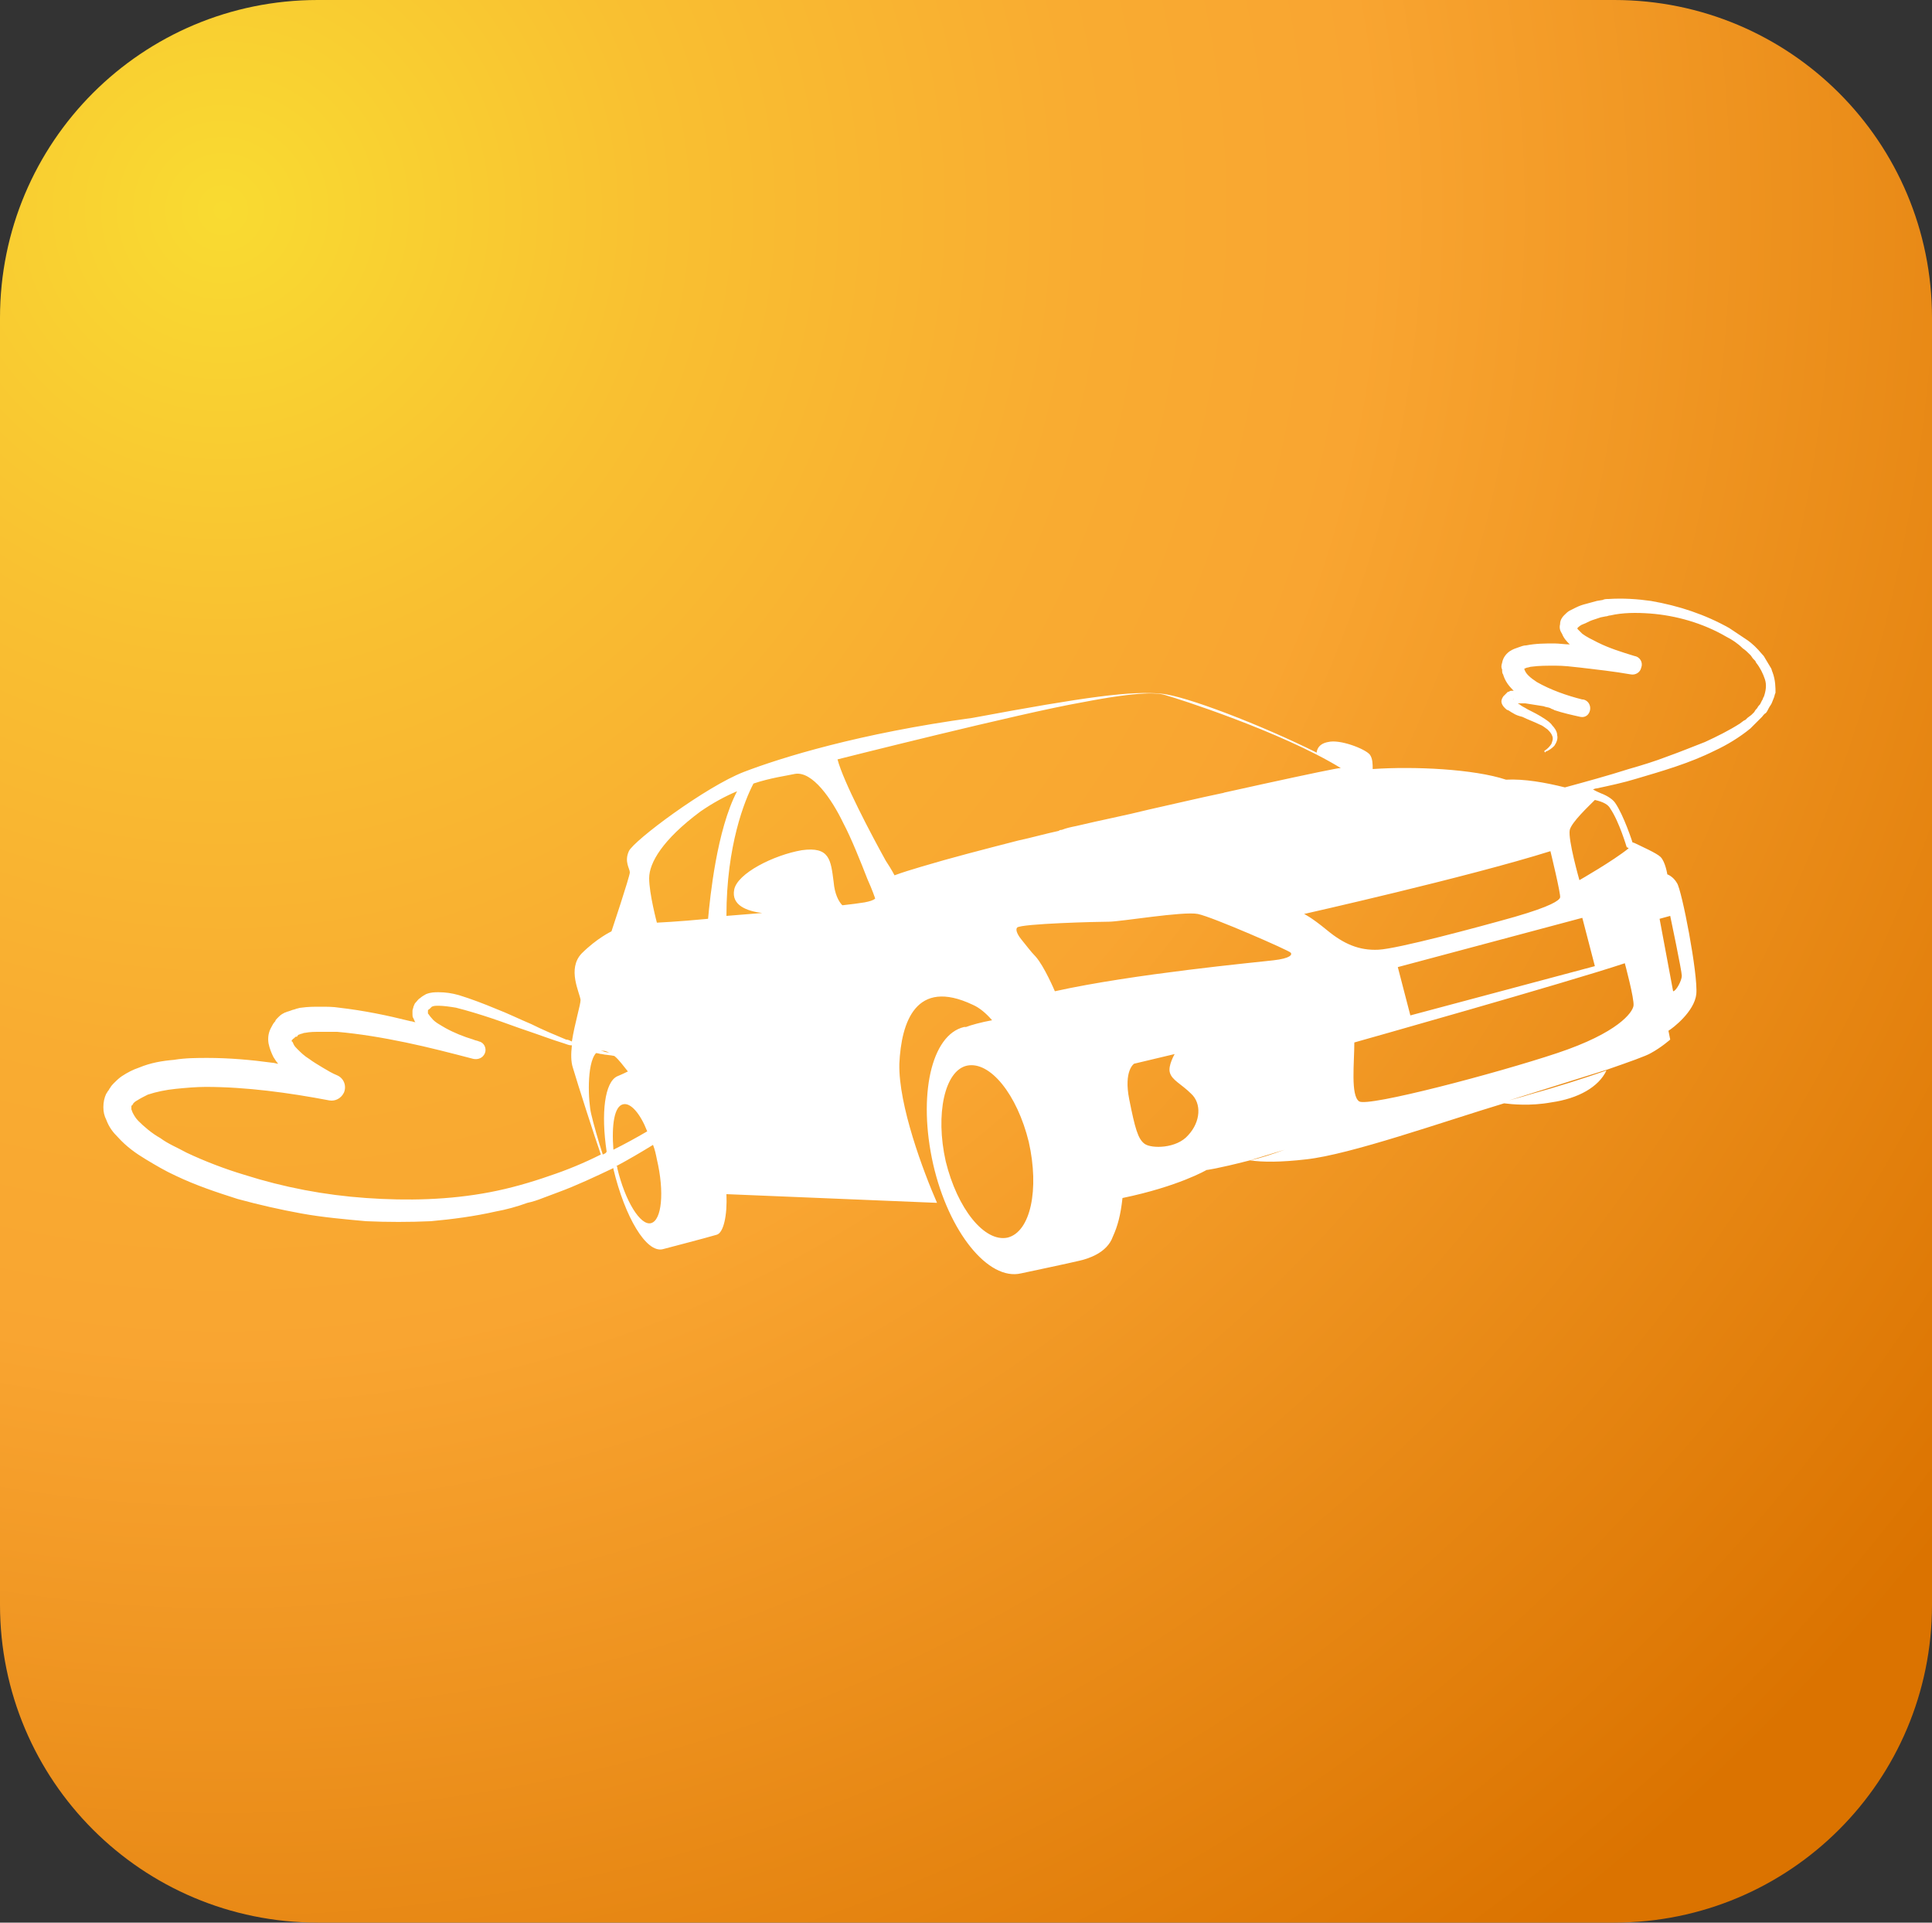
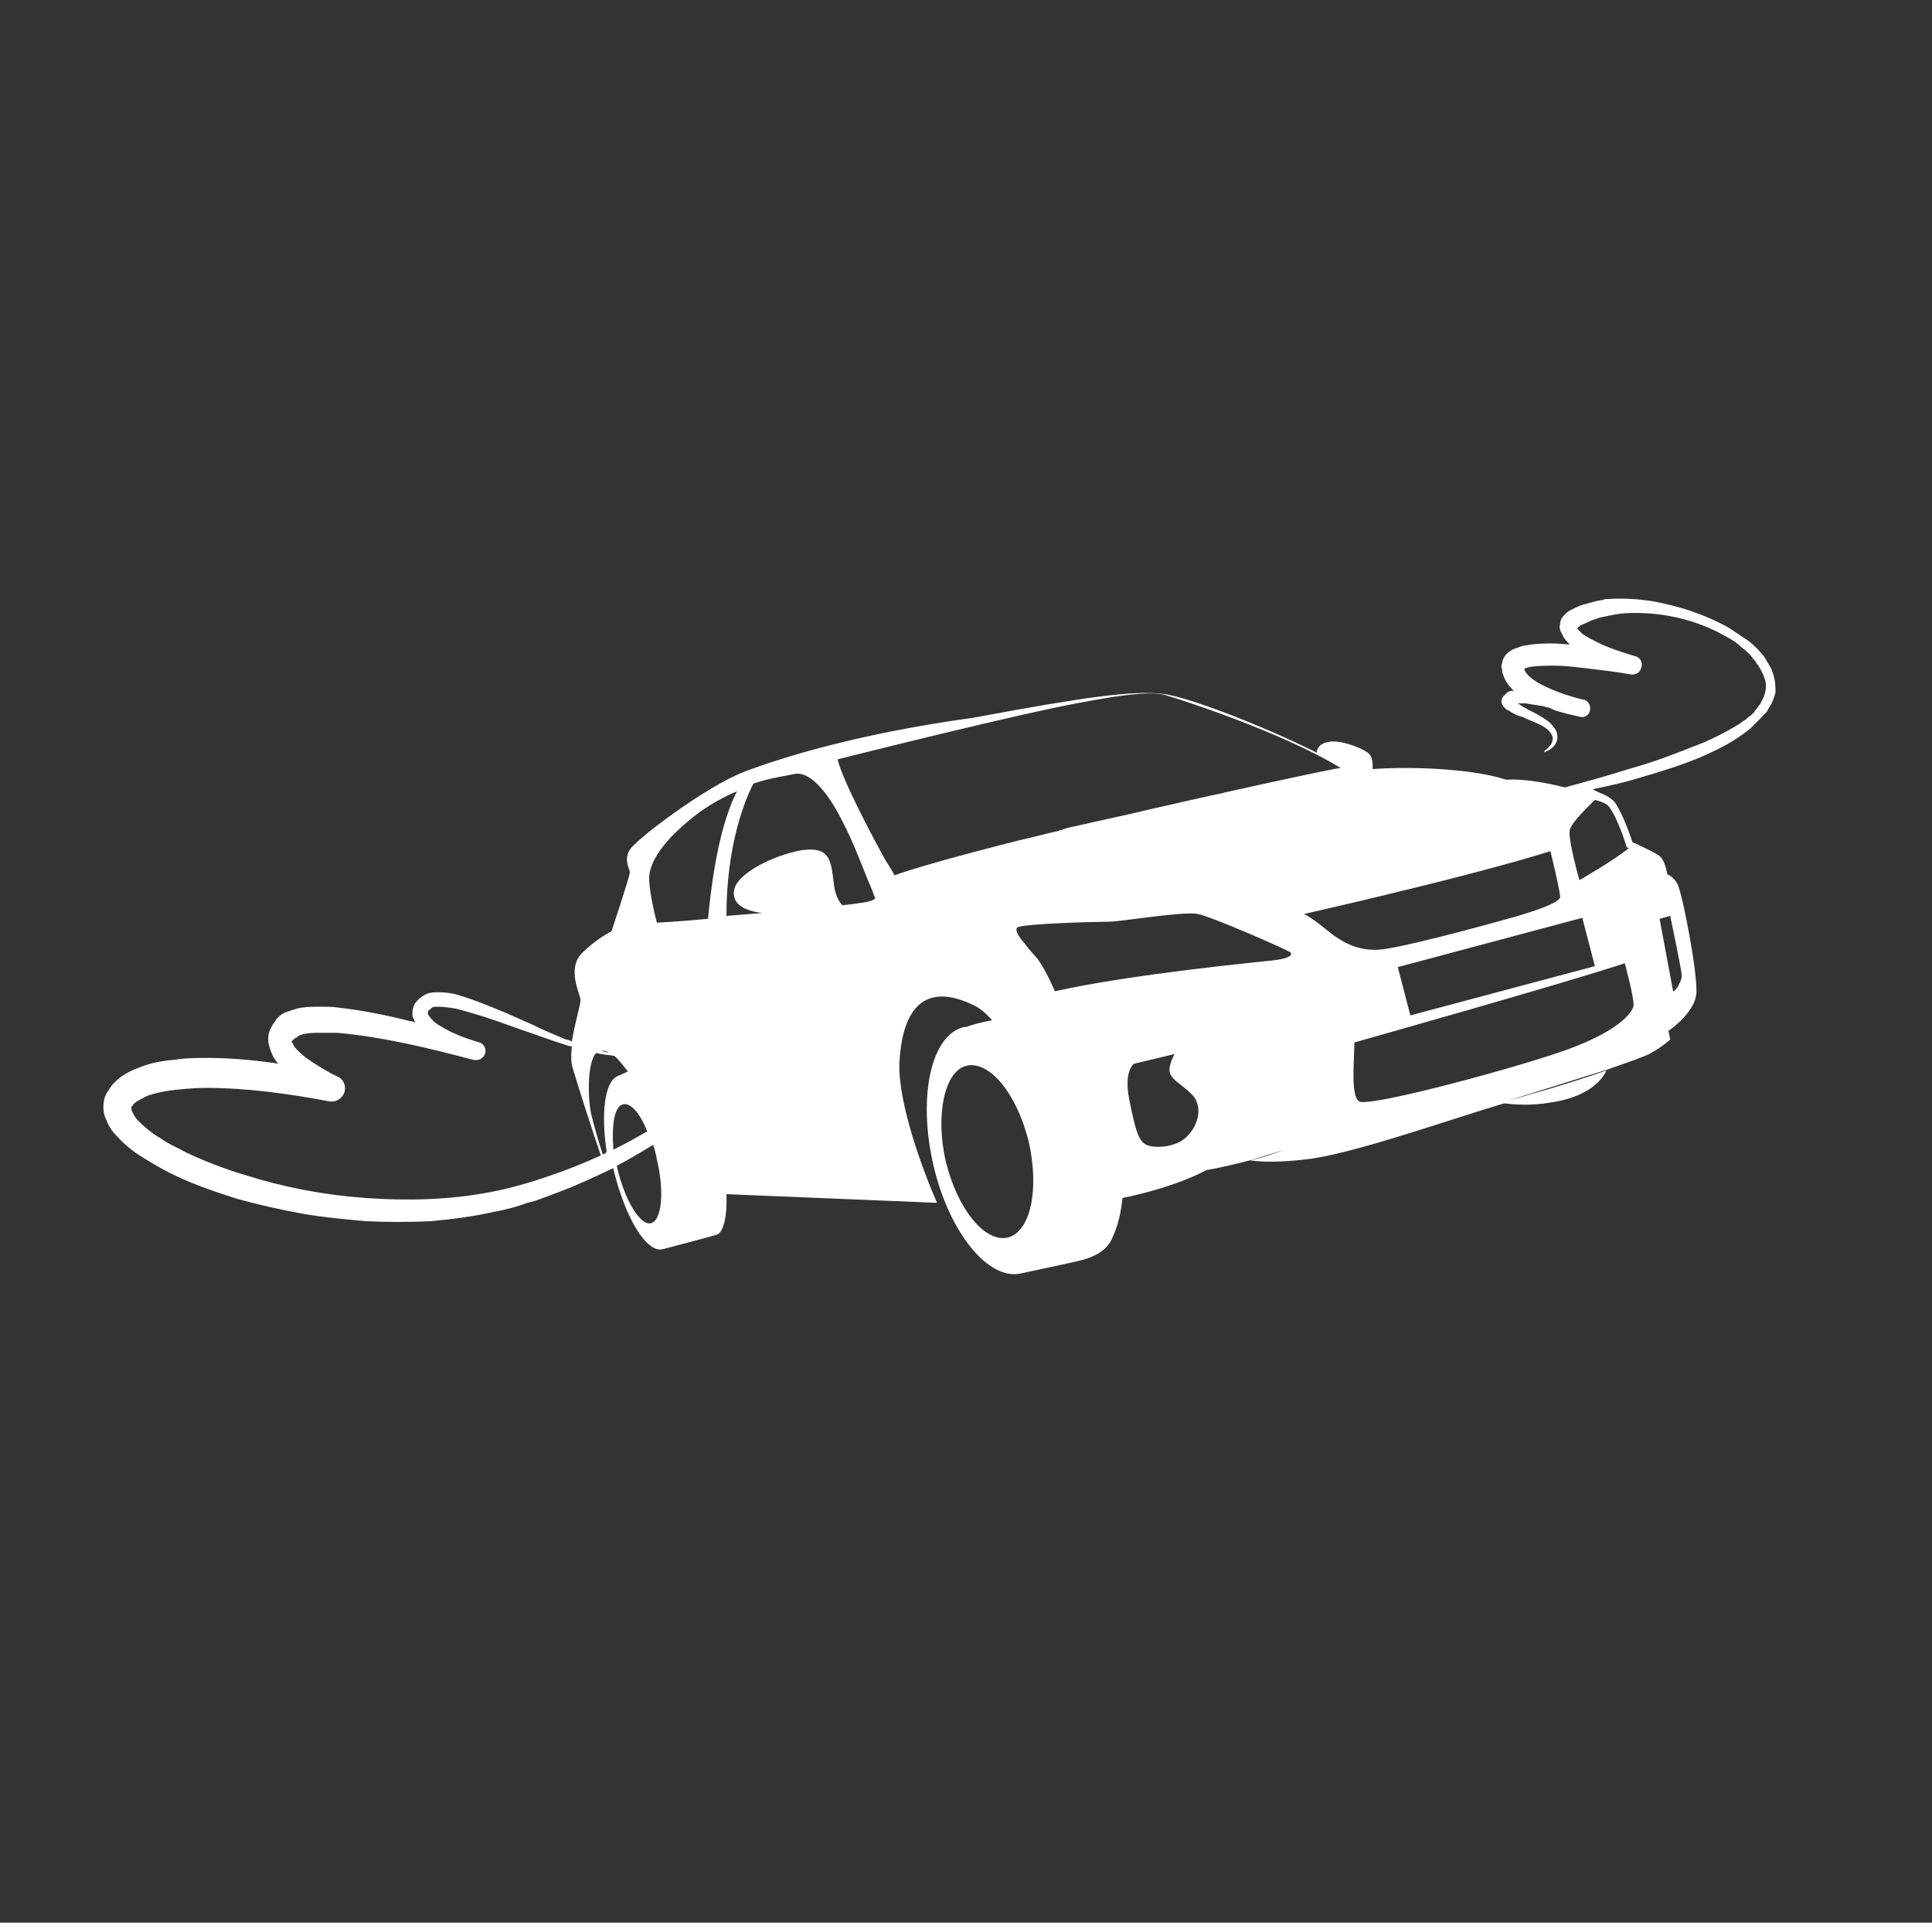
<svg xmlns="http://www.w3.org/2000/svg" version="1.1" id="Calque_1" x="0px" y="0px" viewBox="0 0 200 199" style="enable-background:new 0 0 200 199;" xml:space="preserve">
  <rect x="0" y="0" width="200" height="199" fill="#333333" stroke="none" />
  <style type="text/css">
	.st0{fill:url(#SVGID_1_);}
	.st1{fill:#FFFFFF;}
	.st2{fill:none;}
</style>
  <g>
    <radialGradient id="SVGID_1_" cx="23.065" cy="177.417" r="225.376" gradientTransform="matrix(1 0 0 -0.995 0 198.285)" gradientUnits="userSpaceOnUse">
      <stop offset="5.112893e-04" style="stop-color:#F9DB31" />
      <stop offset="0.2" style="stop-color:#F9C031" />
      <stop offset="0.395" style="stop-color:#F9AC31" />
      <stop offset="0.527" style="stop-color:#F9A531" />
      <stop offset="1" style="stop-color:#DB7300" />
    </radialGradient>
-     <path class="st0" d="M167.1,199H32.9C14.7,199,0,184.3,0,166.1V32.9C0,14.7,14.7,0,32.9,0h134.2C185.3,0,200,14.7,200,32.9v133.2   C200,184.3,185.3,199,167.1,199z" />
  </g>
-   <path class="st1" d="M183.5,69.6c-0.1-0.2-0.1-0.4-0.2-0.5l-0.3-0.5l-0.3-0.5c-0.1-0.2-0.2-0.3-0.3-0.4c-0.5-0.6-1-1.1-1.6-1.5  c-0.6-0.4-1.2-0.8-1.8-1.2c-2.5-1.4-5.2-2.3-8.1-2.8c-1.4-0.2-2.9-0.3-4.4-0.2c-0.2,0-0.4,0-0.6,0.1l-0.6,0.1  c-0.4,0.1-0.7,0.2-1.1,0.3c-0.4,0.1-0.7,0.2-1.1,0.4c-0.2,0.1-0.4,0.2-0.6,0.3c-0.2,0.1-0.4,0.3-0.6,0.5c-0.2,0.2-0.4,0.5-0.4,0.9  c-0.1,0.4,0,0.7,0.2,1c0.2,0.5,0.5,0.8,0.8,1.1c-0.5,0-1.1-0.1-1.6-0.1c-0.9,0-1.9,0-2.9,0.2c-0.3,0-0.5,0.1-0.8,0.2  c-0.3,0.1-0.6,0.2-0.9,0.4c-0.3,0.2-0.7,0.6-0.8,1.2c-0.1,0.3-0.1,0.5,0,0.7c0,0.2,0,0.4,0.1,0.5c0.2,0.7,0.6,1.2,1,1.6  c0,0,0,0,0.1,0.1c-0.1,0-0.2,0-0.2,0c-0.1,0-0.2,0-0.3,0.1l-0.1,0l-0.1,0.1l-0.1,0.1c0,0-0.1,0.1-0.1,0.1c0,0-0.1,0.1-0.1,0.1  l-0.1,0.1c0,0.1-0.1,0.1-0.1,0.2c-0.1,0.2-0.1,0.4,0,0.6c0.1,0.2,0.2,0.3,0.3,0.4c0.1,0.1,0.2,0.2,0.3,0.2c0.2,0.1,0.3,0.2,0.5,0.3  c0.3,0.2,0.6,0.3,1,0.4c0.6,0.3,1.2,0.5,1.8,0.8c0.3,0.1,0.5,0.3,0.8,0.5c0.2,0.2,0.4,0.4,0.5,0.7c0.1,0.3,0,0.5-0.1,0.8  c-0.2,0.3-0.4,0.5-0.7,0.7l0,0c0,0-0.1,0.1,0,0.1c0,0.1,0.1,0.1,0.1,0c0.3-0.1,0.6-0.3,0.9-0.6c0.2-0.3,0.4-0.7,0.3-1.1  c0-0.4-0.3-0.8-0.5-1c-0.2-0.3-0.5-0.5-0.8-0.7c-0.6-0.4-1.2-0.7-1.8-1c-0.3-0.2-0.6-0.3-0.8-0.5c-0.1,0-0.1-0.1-0.2-0.1  c0.2,0,0.5,0,0.8,0c0.6,0.1,1.3,0.2,1.9,0.3c0.2,0.1,0.5,0.1,0.7,0.2c0.1,0.1,0.3,0.1,0.4,0.2c0.9,0.3,1.8,0.5,2.7,0.7l0,0  c0.5,0.1,0.9-0.2,1-0.7c0.1-0.5-0.2-1-0.7-1.1c0,0,0,0-0.1,0l0,0c-1.6-0.4-3.3-1-4.7-1.8c-0.3-0.2-0.6-0.4-0.9-0.7  c-0.2-0.2-0.4-0.5-0.4-0.7c0,0,0,0,0,0c0.1,0,0.2-0.1,0.3-0.1c0.1,0,0.3-0.1,0.5-0.1c0.7-0.1,1.6-0.1,2.4-0.1c0.9,0,1.7,0.1,2.6,0.2  c1.7,0.2,3.5,0.4,5.2,0.7l0,0c0.5,0.1,1-0.2,1.1-0.7c0.2-0.5-0.1-1.1-0.7-1.2c-1.3-0.4-2.6-0.8-3.8-1.4c-0.6-0.3-1.2-0.6-1.6-0.9  c-0.2-0.2-0.4-0.4-0.5-0.5c0-0.1,0-0.1,0,0c0,0,0,0,0-0.1c0.1-0.1,0.3-0.3,0.6-0.4c0.3-0.1,0.6-0.3,0.9-0.4c0.3-0.1,0.6-0.2,0.9-0.3  l0.5-0.1c0.2,0,0.3-0.1,0.5-0.1c1.3-0.3,2.7-0.3,4.1-0.2c2.7,0.2,5.5,1,7.9,2.4c0.6,0.3,1.2,0.7,1.7,1.2c0.3,0.2,0.5,0.4,0.8,0.7  c0.1,0.1,0.2,0.3,0.3,0.4l0.2,0.2l0.1,0.2c0.4,0.5,0.7,1.1,0.9,1.7c0.2,0.6,0.1,1.2-0.1,1.8c-0.1,0.1-0.1,0.3-0.2,0.4l-0.2,0.4  c-0.1,0.1-0.2,0.2-0.3,0.4c-0.1,0.1-0.2,0.2-0.3,0.4c-0.1,0.1-0.2,0.2-0.3,0.3l-0.4,0.3l-0.2,0.2l-0.2,0.1l-0.4,0.3  c-1.1,0.7-2.3,1.3-3.6,1.9c-1.3,0.5-2.5,1-3.9,1.5c-1.3,0.5-2.6,0.9-4,1.3c-2.2,0.7-4.4,1.3-6.6,1.9c-2-0.5-4.2-0.9-6.1-0.8  c-3.3-1.1-9.5-1.4-13.8-1.1c-0.9,0-1.7,0.1-2.3,0.2c0,0,0,0,0,0c0.7-0.1,1.5-0.1,2.3-0.2c0-0.5,0-1.1-0.3-1.5  c-0.5-0.6-3.1-1.6-4.3-1.3c-1.2,0.2-1.2,1.1-1.2,1.1v0c0.5,0.2,0.9,0.5,1.4,0.7c-0.4-0.2-0.9-0.5-1.4-0.7v0  c-5.6-2.8-13.6-5.9-16.1-6.1c-3.1-0.3-7.7,0.3-19.5,2.5C89,75.9,80.9,78.4,77,79.9c-3.9,1.5-11.4,7.1-11.9,8.2  c-0.5,1.1,0.1,1.8,0.1,2.2c0,0.4-1.9,6.1-1.9,6.1s-1.5,0.7-3.1,2.3c-1.5,1.6-0.2,4-0.1,4.8c0,0.5-0.6,2.4-0.9,4.3  c-0.2-0.1-0.4-0.2-0.6-0.2c-1.2-0.5-2.4-1-3.6-1.6c-1.2-0.5-2.4-1.1-3.7-1.6c-1.2-0.5-2.5-1-3.8-1.4c-0.7-0.2-1.4-0.3-2.1-0.3  c-0.4,0-0.8,0-1.3,0.2c-0.2,0.1-0.5,0.3-0.6,0.4c-0.2,0.1-0.3,0.3-0.5,0.5c-0.1,0.1-0.1,0.2-0.2,0.4c0,0.1-0.1,0.3-0.1,0.4  c0,0.1,0,0.3,0,0.4c0,0.1,0,0.3,0.1,0.4c0.1,0.2,0.1,0.3,0.2,0.4c-0.2,0-0.3-0.1-0.5-0.1c-2.4-0.6-4.8-1.1-7.4-1.4  c-0.6-0.1-1.3-0.1-1.9-0.1c-0.7,0-1.3,0-2,0.1c-0.2,0-0.4,0.1-0.5,0.1c-0.2,0.1-0.4,0.1-0.6,0.2l-0.3,0.1c-0.1,0-0.2,0.1-0.3,0.1  c-0.2,0.1-0.4,0.2-0.6,0.4l-0.2,0.2c-0.1,0.1-0.2,0.2-0.2,0.3c-0.2,0.2-0.3,0.4-0.4,0.6c-0.3,0.5-0.4,1.1-0.3,1.7  c0.1,0.5,0.3,1,0.5,1.4c0.2,0.3,0.3,0.5,0.5,0.7c-0.2,0-0.4-0.1-0.6-0.1c-2.2-0.3-4.5-0.5-6.7-0.5c-1.1,0-2.3,0-3.5,0.2  c-1.2,0.1-2.4,0.3-3.6,0.8c-0.6,0.2-1.2,0.5-1.8,0.9c-0.3,0.2-0.6,0.5-0.8,0.7c-0.1,0.1-0.3,0.3-0.4,0.5c-0.1,0.1-0.1,0.2-0.2,0.3  c-0.1,0.1-0.1,0.2-0.2,0.3c-0.2,0.4-0.3,0.9-0.3,1.4c0,0.5,0.1,0.9,0.3,1.3c0.3,0.8,0.7,1.3,1.2,1.8c0.9,1,1.9,1.7,2.9,2.3  c1,0.6,2,1.2,3.1,1.7c2.1,1,4.2,1.7,6.4,2.4c2.2,0.6,4.4,1.1,6.6,1.5c2.2,0.4,4.5,0.6,6.7,0.8c2.2,0.1,4.5,0.1,6.7,0  c2.2-0.2,4.5-0.5,6.7-1c1.1-0.2,2.2-0.5,3.3-0.9c0.5-0.1,1.1-0.3,1.6-0.5c0.5-0.2,1.1-0.4,1.6-0.6c1.9-0.7,3.8-1.6,5.7-2.5  c0,0,0,0.1,0,0.1c1.2,5,3.4,8.7,5.1,8.3l0,0l0,0c0,0,0,0,0,0c0,0,0,0,0,0c0,0,4.6-1.2,5.6-1.5c0.7-0.2,1.1-2,1-4.2l21.8,0.9  c-1.4-3.2-4-10.1-3.9-14.4c0.2-4.3,1.7-8.9,7.6-6.1c0.7,0.3,1.4,0.9,2,1.6c-1.1,0.2-2.2,0.5-2.7,0.7c-0.1,0-0.1,0-0.2,0  c-3.4,0.8-4.8,7.1-3.2,14.2c1.6,7,5.7,12.1,9.1,11.3c0,0,0,0,0,0l0,0c0,0,5.2-1.1,6-1.3c0.9-0.2,2.9-0.8,3.5-2.5  c0.5-1.1,0.8-2.2,1-4c5.8-1.2,8.7-2.9,8.7-2.9s1-0.1,4.5-1l3.6-1.1c-1.4,0.5-2.6,0.9-3.6,1.1c1.3,0.2,3.2,0.2,5.8-0.1  c4.6-0.5,14.2-3.9,20.5-5.8c0.8,0.1,2.7,0.3,4.9-0.1c2.8-0.4,4.9-1.6,5.7-3.3c-2.3,0.8-5.1,1.7-8,2.5c-0.6,0.2-1.4,0.4-2.1,0.6  l10.2-3.2c2.3-0.8,4-1.4,4.5-1.7c1.1-0.6,2-1.4,2-1.4l-0.2-1c-0.1,0-0.1,0.1-0.1,0.1s-0.5,0.1-2.6,0.8l2.7-0.8  c0.5-0.3,2.7-2,2.9-3.8c0.2-2-1.5-10.8-2-11.5c-0.4-0.7-1-0.9-1-0.9s-0.2-1.3-0.7-1.8c-0.4-0.4-2-1.1-2.6-1.4  c-0.2-0.1-0.3-0.1-0.3-0.1s-0.9-2.8-1.8-4.1c-0.2-0.3-0.7-0.7-1.5-1c-0.2-0.1-0.5-0.2-0.8-0.4c0.1,0,0.2-0.1,0.4-0.1  c1.4-0.3,2.8-0.6,4.1-1c2.7-0.8,5.5-1.6,8.1-2.9c1.3-0.6,2.6-1.4,3.7-2.3l0.4-0.4l0.2-0.2l0.2-0.2l0.4-0.4c0.1-0.1,0.2-0.3,0.4-0.4  c0.1-0.1,0.2-0.3,0.3-0.5c0.1-0.2,0.2-0.3,0.3-0.5l0.2-0.5c0.1-0.2,0.1-0.4,0.2-0.6C183.8,71.2,183.8,70.4,183.5,69.6z M156.7,72.4  C156.7,72.4,156.7,72.4,156.7,72.4C156.6,72.4,156.6,72.3,156.7,72.4z M172.9,94.8c0,0,1.2,5.7,1.2,6.2c0,0.5-0.6,1.6-0.9,1.6  l-1.4-7.5L172.9,94.8z M160.5,88.1c0,0,1.1,4.5,1,4.8c-0.1,0.3-0.9,0.9-4.7,2c-3.9,1.1-12.1,3.3-14.1,3.4s-3.6-0.6-5.3-2  c-1.7-1.4-2.4-1.7-2.4-1.7S151.9,90.8,160.5,88.1z M163.8,95l1.3,5l-19.1,5.1l-1.3-5L163.8,95z M72.5,84c1.3-0.9,2.6-1.6,3.8-2.1  c-2.1,4-2.8,11-3,13.2c-3.1,0.3-5.3,0.4-5.3,0.4s-0.8-3-0.8-4.6C67.2,89.3,68.6,86.9,72.5,84z M64.5,114.3c0.8-0.2,1.8,1,2.5,2.8  c-1.2,0.7-2.3,1.3-3.5,1.9C63.3,116.4,63.6,114.5,64.5,114.3z M63.1,109c-0.2-0.1-0.5-0.1-0.7-0.2c-0.1,0-0.1,0-0.2,0  C62.5,108.7,62.8,108.8,63.1,109z M56.9,121.7c-2,0.7-4.1,1.3-6.2,1.7c-4.2,0.8-8.5,0.9-12.8,0.6c-4.3-0.3-8.5-1.1-12.6-2.4  c-2-0.6-4.1-1.4-6-2.3c-0.9-0.5-1.9-0.9-2.7-1.5c-0.9-0.5-1.7-1.2-2.3-1.8c-0.3-0.3-0.5-0.7-0.6-0.9c0-0.1-0.1-0.2-0.1-0.3  c0-0.1,0-0.1,0-0.2c0,0,0,0,0-0.1c0,0,0-0.1,0.1-0.1c0-0.1,0.1-0.1,0.1-0.2c0.1-0.1,0.2-0.2,0.4-0.3c0.3-0.2,0.7-0.4,1.1-0.6  c0.9-0.3,1.9-0.5,2.9-0.6c1-0.1,2.1-0.2,3.1-0.2c4.2,0,8.6,0.6,12.8,1.4l0,0c0.6,0.1,1.2-0.2,1.5-0.8c0.3-0.7,0-1.5-0.7-1.8  c-0.5-0.2-1-0.5-1.5-0.8c-0.5-0.3-1-0.6-1.4-0.9c-0.5-0.3-0.9-0.7-1.2-1c-0.2-0.2-0.3-0.3-0.4-0.5c-0.1-0.2-0.1-0.3-0.2-0.3  c0-0.1,0-0.1,0-0.1c0,0,0-0.1,0.1-0.1c0,0,0-0.1,0.1-0.1l0.1-0.1c0.1-0.1,0.1-0.1,0.2-0.1c0,0,0.1,0,0.1-0.1l0.1-0.1  c0.1,0,0.2-0.1,0.3-0.1c0.1,0,0.2-0.1,0.4-0.1c0.5-0.1,1-0.1,1.6-0.1c0.6,0,1.1,0,1.7,0c2.3,0.2,4.7,0.6,7.1,1.1  c2.4,0.5,4.7,1.1,7,1.7l0,0c0.5,0.1,1-0.1,1.2-0.6c0.2-0.5-0.1-1.1-0.6-1.2c0,0,0,0,0,0l0,0c-0.2-0.1-0.4-0.1-0.6-0.2  c-1-0.3-2-0.7-2.9-1.2c-0.5-0.3-1.1-0.6-1.4-1c-0.2-0.2-0.3-0.4-0.4-0.5c0-0.1,0-0.1,0-0.3c0-0.1,0.1-0.1,0.2-0.2  c0.1-0.1,0.1-0.1,0.2-0.2c0.2-0.1,0.4-0.1,0.7-0.1c0.5,0,1.2,0.1,1.8,0.2c1.2,0.3,2.5,0.7,3.7,1.1c1.2,0.4,2.5,0.9,3.7,1.3  c1.2,0.4,2.5,0.9,3.8,1.3c0.3,0.1,0.5,0.2,0.8,0.2c-0.1,0.9-0.1,1.7,0.1,2.3c0.5,1.7,2.2,7,2.9,9C60.4,120.4,58.7,121.1,56.9,121.7z   M62.4,119.5c-0.4-1.2-1-3.3-1.2-4.2c-0.3-1.2-0.5-5.2,0.5-6.3c0.2,0,0.4,0.1,0.6,0.1c0.4,0.1,0.9,0.1,1.3,0.2  c0.5,0.4,0.9,1,1.4,1.6c-0.6,0.3-1.1,0.5-1.1,0.5s0,0,0,0c-1.3,0.6-1.7,3.8-1.1,7.8C62.7,119.4,62.6,119.4,62.4,119.5z M67.4,126.6  c-1.1,0.3-2.7-2.3-3.5-5.7c0-0.1,0-0.2-0.1-0.2c1.3-0.7,2.5-1.4,3.8-2.2c0.2,0.5,0.3,1,0.4,1.5C68.8,123.4,68.5,126.3,67.4,126.6z   M89.5,93.4c-0.6,0.1-1.4,0.2-2.3,0.3c-0.4-0.4-0.8-1.2-0.9-2.4c-0.3-2.3-0.4-3.7-3.3-3.3c-2.9,0.5-6.7,2.4-7,4.1  c-0.3,1.6,1.3,2.2,2.9,2.4c-1.3,0.1-2.5,0.2-3.7,0.3c0-7.3,1.9-12,2.8-13.7c1.8-0.6,3.4-0.8,4.3-1c1.8-0.3,3.8,2.6,5,5.1  c0.8,1.5,1.8,4,2.5,5.8c0.5,1.1,0.8,2,0.8,2C90.4,93.2,90,93.3,89.5,93.4z M95.4,89.7c-1,0.3-2,0.6-2.8,0.9c0,0-0.3-0.6-0.9-1.5  c-1.5-2.7-4.4-8.2-5-10.5c0,0,19-4.8,25.3-5.9c6.2-1.2,8-1,8.8-0.7c0.8,0.2,11.8,3.7,18,7.5c0,0-0.2,0-0.7,0.1h0  c-1.6,0.3-5.8,1.2-11.2,2.4c-0.1,0-0.3,0.1-0.4,0.1h0c-2.4,0.5-4.9,1.1-7.6,1.7c-2.4,0.6-5,1.1-7.5,1.7c-0.5,0.1-1,0.2-1.5,0.4  c-0.1,0-0.2,0-0.3,0.1c-1.4,0.3-2.8,0.7-4.2,1C101.9,87.9,98.4,88.8,95.4,89.7z M104.3,128.1c-2.4,0.5-5.2-3-6.4-7.9  c-1.1-4.9-0.1-9.4,2.2-9.9c2.4-0.5,5.2,3,6.4,7.9C107.6,123.1,106.7,127.5,104.3,128.1z M123,117.5c-1.2,1.4-3.8,1.4-4.5,0.9  c-0.7-0.5-1-1.6-1.6-4.6c-0.6-3,0.5-3.7,0.5-3.7l4.2-1c0,0-0.7,1.2-0.5,1.9c0.2,0.8,1.2,1.2,2.2,2.2  C124.4,114.2,124.3,116.1,123,117.5z M109.2,102.6c0,0-1.1-2.6-2-3.6c-0.5-0.5-1-1.2-1.5-1.8c0,0,0,0,0,0c-0.4-0.5-0.6-1-0.4-1.2  c0,0,0,0,0,0c0.5-0.4,8.3-0.6,9.5-0.6c1.2,0,7.7-1.1,9.2-0.8c1.5,0.3,9.5,3.8,9.6,4c0.2,0.2,0,0.6-1.8,0.8  C130.1,99.6,117.3,100.8,109.2,102.6z M169.1,104.1c-0.1,0.7-1.6,2.8-7.9,4.9c-6.3,2.1-19.6,5.6-20.5,5c-0.9-0.6-0.5-4-0.5-6.1  c0,0,22-6.2,28-8.2C168.2,99.7,169.2,103.4,169.1,104.1z M166.7,83.7c0.9,1.3,1.7,4,1.7,4s0.1,0,0.2,0.1c-1.6,1.3-5.1,3.3-5.1,3.3  s-1.2-4.2-1-5.2c0.2-0.8,1.9-2.4,2.6-3.1C166,83,166.5,83.3,166.7,83.7z" />
+   <path class="st1" d="M183.5,69.6c-0.1-0.2-0.1-0.4-0.2-0.5l-0.3-0.5l-0.3-0.5c-0.1-0.2-0.2-0.3-0.3-0.4c-0.5-0.6-1-1.1-1.6-1.5  c-0.6-0.4-1.2-0.8-1.8-1.2c-2.5-1.4-5.2-2.3-8.1-2.8c-1.4-0.2-2.9-0.3-4.4-0.2c-0.2,0-0.4,0-0.6,0.1l-0.6,0.1  c-0.4,0.1-0.7,0.2-1.1,0.3c-0.4,0.1-0.7,0.2-1.1,0.4c-0.2,0.1-0.4,0.2-0.6,0.3c-0.2,0.1-0.4,0.3-0.6,0.5c-0.2,0.2-0.4,0.5-0.4,0.9  c-0.1,0.4,0,0.7,0.2,1c0.2,0.5,0.5,0.8,0.8,1.1c-0.5,0-1.1-0.1-1.6-0.1c-0.9,0-1.9,0-2.9,0.2c-0.3,0-0.5,0.1-0.8,0.2  c-0.3,0.1-0.6,0.2-0.9,0.4c-0.3,0.2-0.7,0.6-0.8,1.2c-0.1,0.3-0.1,0.5,0,0.7c0,0.2,0,0.4,0.1,0.5c0.2,0.7,0.6,1.2,1,1.6  c0,0,0,0,0.1,0.1c-0.1,0-0.2,0-0.2,0c-0.1,0-0.2,0-0.3,0.1l-0.1,0l-0.1,0.1l-0.1,0.1c0,0-0.1,0.1-0.1,0.1c0,0-0.1,0.1-0.1,0.1  l-0.1,0.1c0,0.1-0.1,0.1-0.1,0.2c-0.1,0.2-0.1,0.4,0,0.6c0.1,0.2,0.2,0.3,0.3,0.4c0.1,0.1,0.2,0.2,0.3,0.2c0.2,0.1,0.3,0.2,0.5,0.3  c0.3,0.2,0.6,0.3,1,0.4c0.6,0.3,1.2,0.5,1.8,0.8c0.3,0.1,0.5,0.3,0.8,0.5c0.2,0.2,0.4,0.4,0.5,0.7c0.1,0.3,0,0.5-0.1,0.8  c-0.2,0.3-0.4,0.5-0.7,0.7l0,0c0,0-0.1,0.1,0,0.1c0,0.1,0.1,0.1,0.1,0c0.3-0.1,0.6-0.3,0.9-0.6c0.2-0.3,0.4-0.7,0.3-1.1  c0-0.4-0.3-0.8-0.5-1c-0.2-0.3-0.5-0.5-0.8-0.7c-0.6-0.4-1.2-0.7-1.8-1c-0.3-0.2-0.6-0.3-0.8-0.5c-0.1,0-0.1-0.1-0.2-0.1  c0.2,0,0.5,0,0.8,0c0.6,0.1,1.3,0.2,1.9,0.3c0.2,0.1,0.5,0.1,0.7,0.2c0.1,0.1,0.3,0.1,0.4,0.2c0.9,0.3,1.8,0.5,2.7,0.7l0,0  c0.5,0.1,0.9-0.2,1-0.7c0.1-0.5-0.2-1-0.7-1.1c0,0,0,0-0.1,0l0,0c-1.6-0.4-3.3-1-4.7-1.8c-0.3-0.2-0.6-0.4-0.9-0.7  c-0.2-0.2-0.4-0.5-0.4-0.7c0,0,0,0,0,0c0.1,0,0.2-0.1,0.3-0.1c0.1,0,0.3-0.1,0.5-0.1c0.7-0.1,1.6-0.1,2.4-0.1c0.9,0,1.7,0.1,2.6,0.2  c1.7,0.2,3.5,0.4,5.2,0.7l0,0c0.5,0.1,1-0.2,1.1-0.7c0.2-0.5-0.1-1.1-0.7-1.2c-1.3-0.4-2.6-0.8-3.8-1.4c-0.6-0.3-1.2-0.6-1.6-0.9  c-0.2-0.2-0.4-0.4-0.5-0.5c0-0.1,0-0.1,0,0c0,0,0,0,0-0.1c0.1-0.1,0.3-0.3,0.6-0.4c0.3-0.1,0.6-0.3,0.9-0.4c0.3-0.1,0.6-0.2,0.9-0.3  l0.5-0.1c0.2,0,0.3-0.1,0.5-0.1c1.3-0.3,2.7-0.3,4.1-0.2c2.7,0.2,5.5,1,7.9,2.4c0.6,0.3,1.2,0.7,1.7,1.2c0.3,0.2,0.5,0.4,0.8,0.7  c0.1,0.1,0.2,0.3,0.3,0.4l0.2,0.2l0.1,0.2c0.4,0.5,0.7,1.1,0.9,1.7c0.2,0.6,0.1,1.2-0.1,1.8c-0.1,0.1-0.1,0.3-0.2,0.4l-0.2,0.4  c-0.1,0.1-0.2,0.2-0.3,0.4c-0.1,0.1-0.2,0.2-0.3,0.4c-0.1,0.1-0.2,0.2-0.3,0.3l-0.4,0.3l-0.2,0.2l-0.2,0.1l-0.4,0.3  c-1.1,0.7-2.3,1.3-3.6,1.9c-1.3,0.5-2.5,1-3.9,1.5c-1.3,0.5-2.6,0.9-4,1.3c-2.2,0.7-4.4,1.3-6.6,1.9c-2-0.5-4.2-0.9-6.1-0.8  c-3.3-1.1-9.5-1.4-13.8-1.1c-0.9,0-1.7,0.1-2.3,0.2c0,0,0,0,0,0c0.7-0.1,1.5-0.1,2.3-0.2c0-0.5,0-1.1-0.3-1.5  c-0.5-0.6-3.1-1.6-4.3-1.3c-1.2,0.2-1.2,1.1-1.2,1.1v0c0.5,0.2,0.9,0.5,1.4,0.7c-0.4-0.2-0.9-0.5-1.4-0.7v0  c-5.6-2.8-13.6-5.9-16.1-6.1c-3.1-0.3-7.7,0.3-19.5,2.5C89,75.9,80.9,78.4,77,79.9c-3.9,1.5-11.4,7.1-11.9,8.2  c-0.5,1.1,0.1,1.8,0.1,2.2c0,0.4-1.9,6.1-1.9,6.1s-1.5,0.7-3.1,2.3c-1.5,1.6-0.2,4-0.1,4.8c0,0.5-0.6,2.4-0.9,4.3  c-0.2-0.1-0.4-0.2-0.6-0.2c-1.2-0.5-2.4-1-3.6-1.6c-1.2-0.5-2.4-1.1-3.7-1.6c-1.2-0.5-2.5-1-3.8-1.4c-0.7-0.2-1.4-0.3-2.1-0.3  c-0.4,0-0.8,0-1.3,0.2c-0.2,0.1-0.5,0.3-0.6,0.4c-0.2,0.1-0.3,0.3-0.5,0.5c-0.1,0.1-0.1,0.2-0.2,0.4c0,0.1-0.1,0.3-0.1,0.4  c0,0.1,0,0.3,0,0.4c0,0.1,0,0.3,0.1,0.4c0.1,0.2,0.1,0.3,0.2,0.4c-0.2,0-0.3-0.1-0.5-0.1c-2.4-0.6-4.8-1.1-7.4-1.4  c-0.6-0.1-1.3-0.1-1.9-0.1c-0.7,0-1.3,0-2,0.1c-0.2,0-0.4,0.1-0.5,0.1c-0.2,0.1-0.4,0.1-0.6,0.2l-0.3,0.1c-0.1,0-0.2,0.1-0.3,0.1  c-0.2,0.1-0.4,0.2-0.6,0.4l-0.2,0.2c-0.1,0.1-0.2,0.2-0.2,0.3c-0.2,0.2-0.3,0.4-0.4,0.6c-0.3,0.5-0.4,1.1-0.3,1.7  c0.1,0.5,0.3,1,0.5,1.4c0.2,0.3,0.3,0.5,0.5,0.7c-0.2,0-0.4-0.1-0.6-0.1c-2.2-0.3-4.5-0.5-6.7-0.5c-1.1,0-2.3,0-3.5,0.2  c-1.2,0.1-2.4,0.3-3.6,0.8c-0.6,0.2-1.2,0.5-1.8,0.9c-0.3,0.2-0.6,0.5-0.8,0.7c-0.1,0.1-0.3,0.3-0.4,0.5c-0.1,0.1-0.1,0.2-0.2,0.3  c-0.1,0.1-0.1,0.2-0.2,0.3c-0.2,0.4-0.3,0.9-0.3,1.4c0,0.5,0.1,0.9,0.3,1.3c0.3,0.8,0.7,1.3,1.2,1.8c0.9,1,1.9,1.7,2.9,2.3  c1,0.6,2,1.2,3.1,1.7c2.1,1,4.2,1.7,6.4,2.4c2.2,0.6,4.4,1.1,6.6,1.5c2.2,0.4,4.5,0.6,6.7,0.8c2.2,0.1,4.5,0.1,6.7,0  c2.2-0.2,4.5-0.5,6.7-1c1.1-0.2,2.2-0.5,3.3-0.9c0.5-0.1,1.1-0.3,1.6-0.5c0.5-0.2,1.1-0.4,1.6-0.6c1.9-0.7,3.8-1.6,5.7-2.5  c0,0,0,0.1,0,0.1c1.2,5,3.4,8.7,5.1,8.3l0,0l0,0c0,0,0,0,0,0c0,0,0,0,0,0c0,0,4.6-1.2,5.6-1.5c0.7-0.2,1.1-2,1-4.2l21.8,0.9  c-1.4-3.2-4-10.1-3.9-14.4c0.2-4.3,1.7-8.9,7.6-6.1c0.7,0.3,1.4,0.9,2,1.6c-1.1,0.2-2.2,0.5-2.7,0.7c-0.1,0-0.1,0-0.2,0  c-3.4,0.8-4.8,7.1-3.2,14.2c1.6,7,5.7,12.1,9.1,11.3c0,0,0,0,0,0l0,0c0,0,5.2-1.1,6-1.3c0.9-0.2,2.9-0.8,3.5-2.5  c0.5-1.1,0.8-2.2,1-4c5.8-1.2,8.7-2.9,8.7-2.9s1-0.1,4.5-1l3.6-1.1c-1.4,0.5-2.6,0.9-3.6,1.1c1.3,0.2,3.2,0.2,5.8-0.1  c4.6-0.5,14.2-3.9,20.5-5.8c0.8,0.1,2.7,0.3,4.9-0.1c2.8-0.4,4.9-1.6,5.7-3.3c-2.3,0.8-5.1,1.7-8,2.5c-0.6,0.2-1.4,0.4-2.1,0.6  l10.2-3.2c2.3-0.8,4-1.4,4.5-1.7c1.1-0.6,2-1.4,2-1.4l-0.2-1c-0.1,0-0.1,0.1-0.1,0.1s-0.5,0.1-2.6,0.8l2.7-0.8  c0.5-0.3,2.7-2,2.9-3.8c0.2-2-1.5-10.8-2-11.5c-0.4-0.7-1-0.9-1-0.9s-0.2-1.3-0.7-1.8c-0.4-0.4-2-1.1-2.6-1.4  c-0.2-0.1-0.3-0.1-0.3-0.1s-0.9-2.8-1.8-4.1c-0.2-0.3-0.7-0.7-1.5-1c-0.2-0.1-0.5-0.2-0.8-0.4c0.1,0,0.2-0.1,0.4-0.1  c1.4-0.3,2.8-0.6,4.1-1c2.7-0.8,5.5-1.6,8.1-2.9c1.3-0.6,2.6-1.4,3.7-2.3l0.4-0.4l0.2-0.2l0.2-0.2l0.4-0.4c0.1-0.1,0.2-0.3,0.4-0.4  c0.1-0.1,0.2-0.3,0.3-0.5c0.1-0.2,0.2-0.3,0.3-0.5l0.2-0.5c0.1-0.2,0.1-0.4,0.2-0.6C183.8,71.2,183.8,70.4,183.5,69.6z M156.7,72.4  C156.7,72.4,156.7,72.4,156.7,72.4C156.6,72.4,156.6,72.3,156.7,72.4z M172.9,94.8c0,0,1.2,5.7,1.2,6.2c0,0.5-0.6,1.6-0.9,1.6  l-1.4-7.5L172.9,94.8z M160.5,88.1c0,0,1.1,4.5,1,4.8c-0.1,0.3-0.9,0.9-4.7,2c-3.9,1.1-12.1,3.3-14.1,3.4s-3.6-0.6-5.3-2  c-1.7-1.4-2.4-1.7-2.4-1.7S151.9,90.8,160.5,88.1z M163.8,95l1.3,5l-19.1,5.1l-1.3-5L163.8,95z M72.5,84c1.3-0.9,2.6-1.6,3.8-2.1  c-2.1,4-2.8,11-3,13.2c-3.1,0.3-5.3,0.4-5.3,0.4s-0.8-3-0.8-4.6C67.2,89.3,68.6,86.9,72.5,84z M64.5,114.3c0.8-0.2,1.8,1,2.5,2.8  c-1.2,0.7-2.3,1.3-3.5,1.9C63.3,116.4,63.6,114.5,64.5,114.3z M63.1,109c-0.2-0.1-0.5-0.1-0.7-0.2c-0.1,0-0.1,0-0.2,0  C62.5,108.7,62.8,108.8,63.1,109z M56.9,121.7c-2,0.7-4.1,1.3-6.2,1.7c-4.2,0.8-8.5,0.9-12.8,0.6c-4.3-0.3-8.5-1.1-12.6-2.4  c-2-0.6-4.1-1.4-6-2.3c-0.9-0.5-1.9-0.9-2.7-1.5c-0.9-0.5-1.7-1.2-2.3-1.8c-0.3-0.3-0.5-0.7-0.6-0.9c0-0.1-0.1-0.2-0.1-0.3  c0-0.1,0-0.1,0-0.2c0,0,0-0.1,0.1-0.1c0-0.1,0.1-0.1,0.1-0.2c0.1-0.1,0.2-0.2,0.4-0.3c0.3-0.2,0.7-0.4,1.1-0.6  c0.9-0.3,1.9-0.5,2.9-0.6c1-0.1,2.1-0.2,3.1-0.2c4.2,0,8.6,0.6,12.8,1.4l0,0c0.6,0.1,1.2-0.2,1.5-0.8c0.3-0.7,0-1.5-0.7-1.8  c-0.5-0.2-1-0.5-1.5-0.8c-0.5-0.3-1-0.6-1.4-0.9c-0.5-0.3-0.9-0.7-1.2-1c-0.2-0.2-0.3-0.3-0.4-0.5c-0.1-0.2-0.1-0.3-0.2-0.3  c0-0.1,0-0.1,0-0.1c0,0,0-0.1,0.1-0.1c0,0,0-0.1,0.1-0.1l0.1-0.1c0.1-0.1,0.1-0.1,0.2-0.1c0,0,0.1,0,0.1-0.1l0.1-0.1  c0.1,0,0.2-0.1,0.3-0.1c0.1,0,0.2-0.1,0.4-0.1c0.5-0.1,1-0.1,1.6-0.1c0.6,0,1.1,0,1.7,0c2.3,0.2,4.7,0.6,7.1,1.1  c2.4,0.5,4.7,1.1,7,1.7l0,0c0.5,0.1,1-0.1,1.2-0.6c0.2-0.5-0.1-1.1-0.6-1.2c0,0,0,0,0,0l0,0c-0.2-0.1-0.4-0.1-0.6-0.2  c-1-0.3-2-0.7-2.9-1.2c-0.5-0.3-1.1-0.6-1.4-1c-0.2-0.2-0.3-0.4-0.4-0.5c0-0.1,0-0.1,0-0.3c0-0.1,0.1-0.1,0.2-0.2  c0.1-0.1,0.1-0.1,0.2-0.2c0.2-0.1,0.4-0.1,0.7-0.1c0.5,0,1.2,0.1,1.8,0.2c1.2,0.3,2.5,0.7,3.7,1.1c1.2,0.4,2.5,0.9,3.7,1.3  c1.2,0.4,2.5,0.9,3.8,1.3c0.3,0.1,0.5,0.2,0.8,0.2c-0.1,0.9-0.1,1.7,0.1,2.3c0.5,1.7,2.2,7,2.9,9C60.4,120.4,58.7,121.1,56.9,121.7z   M62.4,119.5c-0.4-1.2-1-3.3-1.2-4.2c-0.3-1.2-0.5-5.2,0.5-6.3c0.2,0,0.4,0.1,0.6,0.1c0.4,0.1,0.9,0.1,1.3,0.2  c0.5,0.4,0.9,1,1.4,1.6c-0.6,0.3-1.1,0.5-1.1,0.5s0,0,0,0c-1.3,0.6-1.7,3.8-1.1,7.8C62.7,119.4,62.6,119.4,62.4,119.5z M67.4,126.6  c-1.1,0.3-2.7-2.3-3.5-5.7c0-0.1,0-0.2-0.1-0.2c1.3-0.7,2.5-1.4,3.8-2.2c0.2,0.5,0.3,1,0.4,1.5C68.8,123.4,68.5,126.3,67.4,126.6z   M89.5,93.4c-0.6,0.1-1.4,0.2-2.3,0.3c-0.4-0.4-0.8-1.2-0.9-2.4c-0.3-2.3-0.4-3.7-3.3-3.3c-2.9,0.5-6.7,2.4-7,4.1  c-0.3,1.6,1.3,2.2,2.9,2.4c-1.3,0.1-2.5,0.2-3.7,0.3c0-7.3,1.9-12,2.8-13.7c1.8-0.6,3.4-0.8,4.3-1c1.8-0.3,3.8,2.6,5,5.1  c0.8,1.5,1.8,4,2.5,5.8c0.5,1.1,0.8,2,0.8,2C90.4,93.2,90,93.3,89.5,93.4z M95.4,89.7c-1,0.3-2,0.6-2.8,0.9c0,0-0.3-0.6-0.9-1.5  c-1.5-2.7-4.4-8.2-5-10.5c0,0,19-4.8,25.3-5.9c6.2-1.2,8-1,8.8-0.7c0.8,0.2,11.8,3.7,18,7.5c0,0-0.2,0-0.7,0.1h0  c-1.6,0.3-5.8,1.2-11.2,2.4c-0.1,0-0.3,0.1-0.4,0.1h0c-2.4,0.5-4.9,1.1-7.6,1.7c-2.4,0.6-5,1.1-7.5,1.7c-0.5,0.1-1,0.2-1.5,0.4  c-0.1,0-0.2,0-0.3,0.1c-1.4,0.3-2.8,0.7-4.2,1C101.9,87.9,98.4,88.8,95.4,89.7z M104.3,128.1c-2.4,0.5-5.2-3-6.4-7.9  c-1.1-4.9-0.1-9.4,2.2-9.9c2.4-0.5,5.2,3,6.4,7.9C107.6,123.1,106.7,127.5,104.3,128.1z M123,117.5c-1.2,1.4-3.8,1.4-4.5,0.9  c-0.7-0.5-1-1.6-1.6-4.6c-0.6-3,0.5-3.7,0.5-3.7l4.2-1c0,0-0.7,1.2-0.5,1.9c0.2,0.8,1.2,1.2,2.2,2.2  C124.4,114.2,124.3,116.1,123,117.5z M109.2,102.6c0,0-1.1-2.6-2-3.6c-0.5-0.5-1-1.2-1.5-1.8c0,0,0,0,0,0c-0.4-0.5-0.6-1-0.4-1.2  c0,0,0,0,0,0c0.5-0.4,8.3-0.6,9.5-0.6c1.2,0,7.7-1.1,9.2-0.8c1.5,0.3,9.5,3.8,9.6,4c0.2,0.2,0,0.6-1.8,0.8  C130.1,99.6,117.3,100.8,109.2,102.6z M169.1,104.1c-0.1,0.7-1.6,2.8-7.9,4.9c-6.3,2.1-19.6,5.6-20.5,5c-0.9-0.6-0.5-4-0.5-6.1  c0,0,22-6.2,28-8.2C168.2,99.7,169.2,103.4,169.1,104.1z M166.7,83.7c0.9,1.3,1.7,4,1.7,4s0.1,0,0.2,0.1c-1.6,1.3-5.1,3.3-5.1,3.3  s-1.2-4.2-1-5.2c0.2-0.8,1.9-2.4,2.6-3.1C166,83,166.5,83.3,166.7,83.7z" />
  <rect x="10.6" y="-777" class="st2" width="2359.3" height="1875.8" />
</svg>